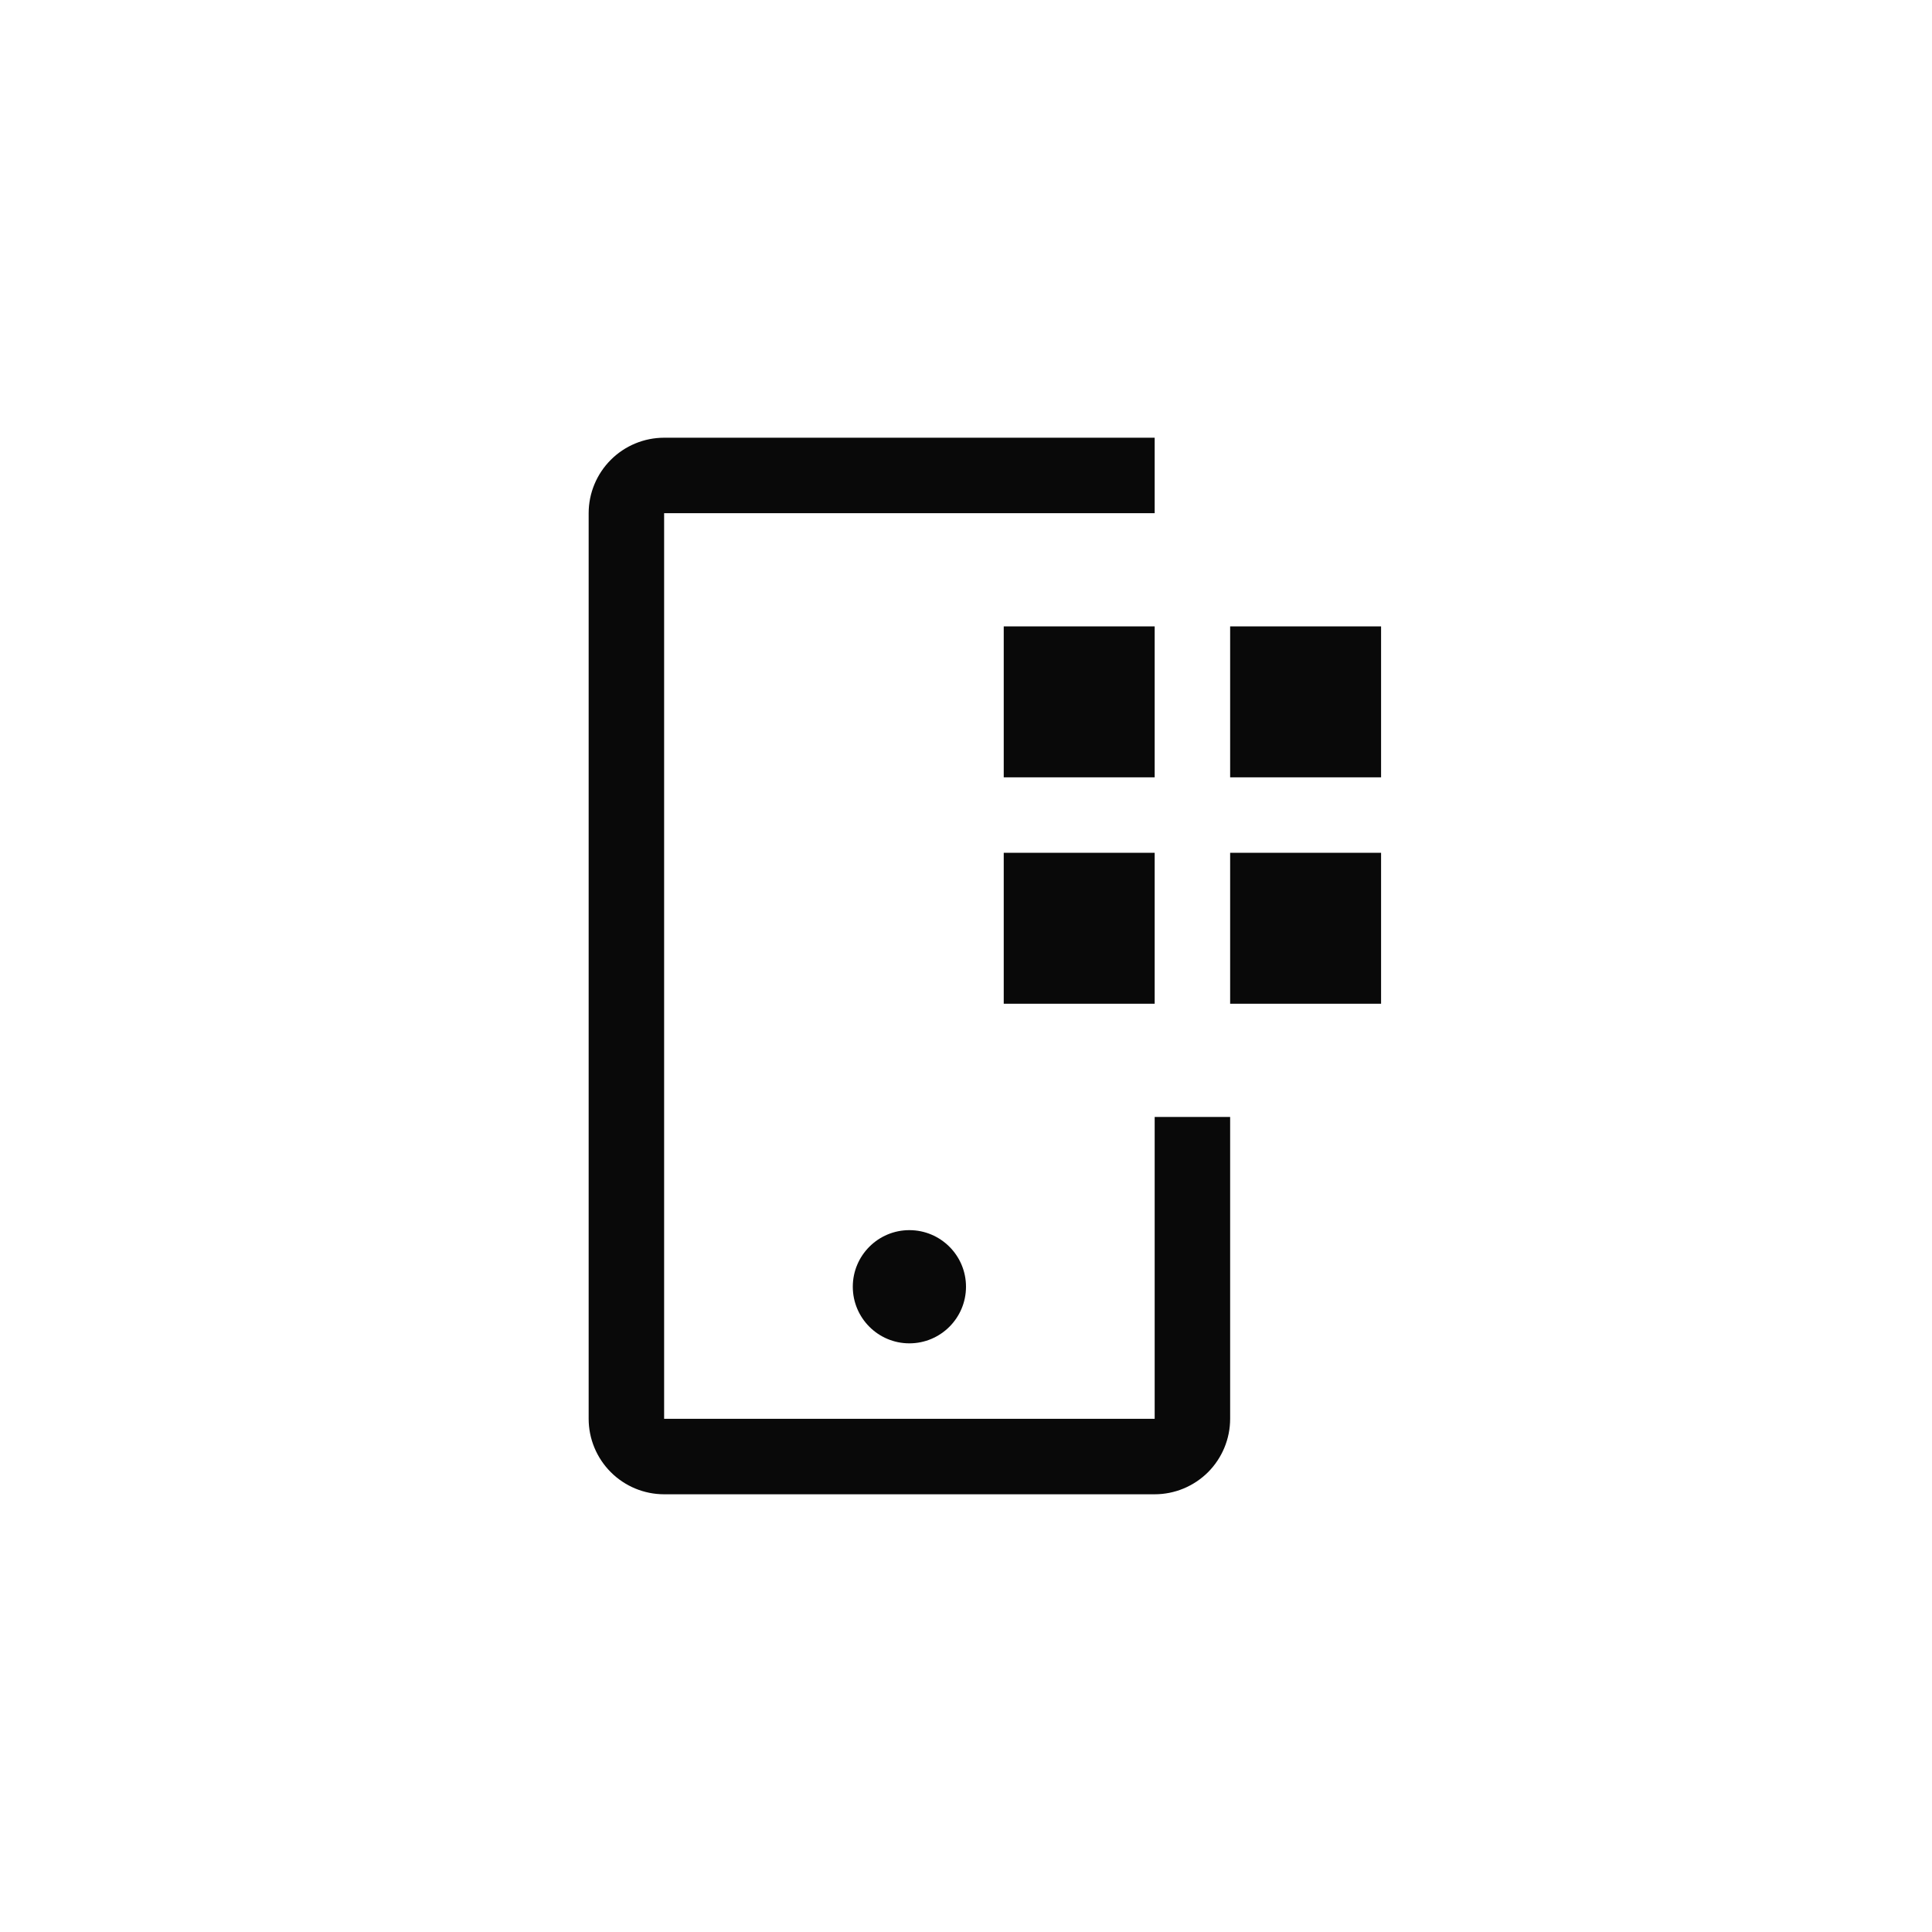
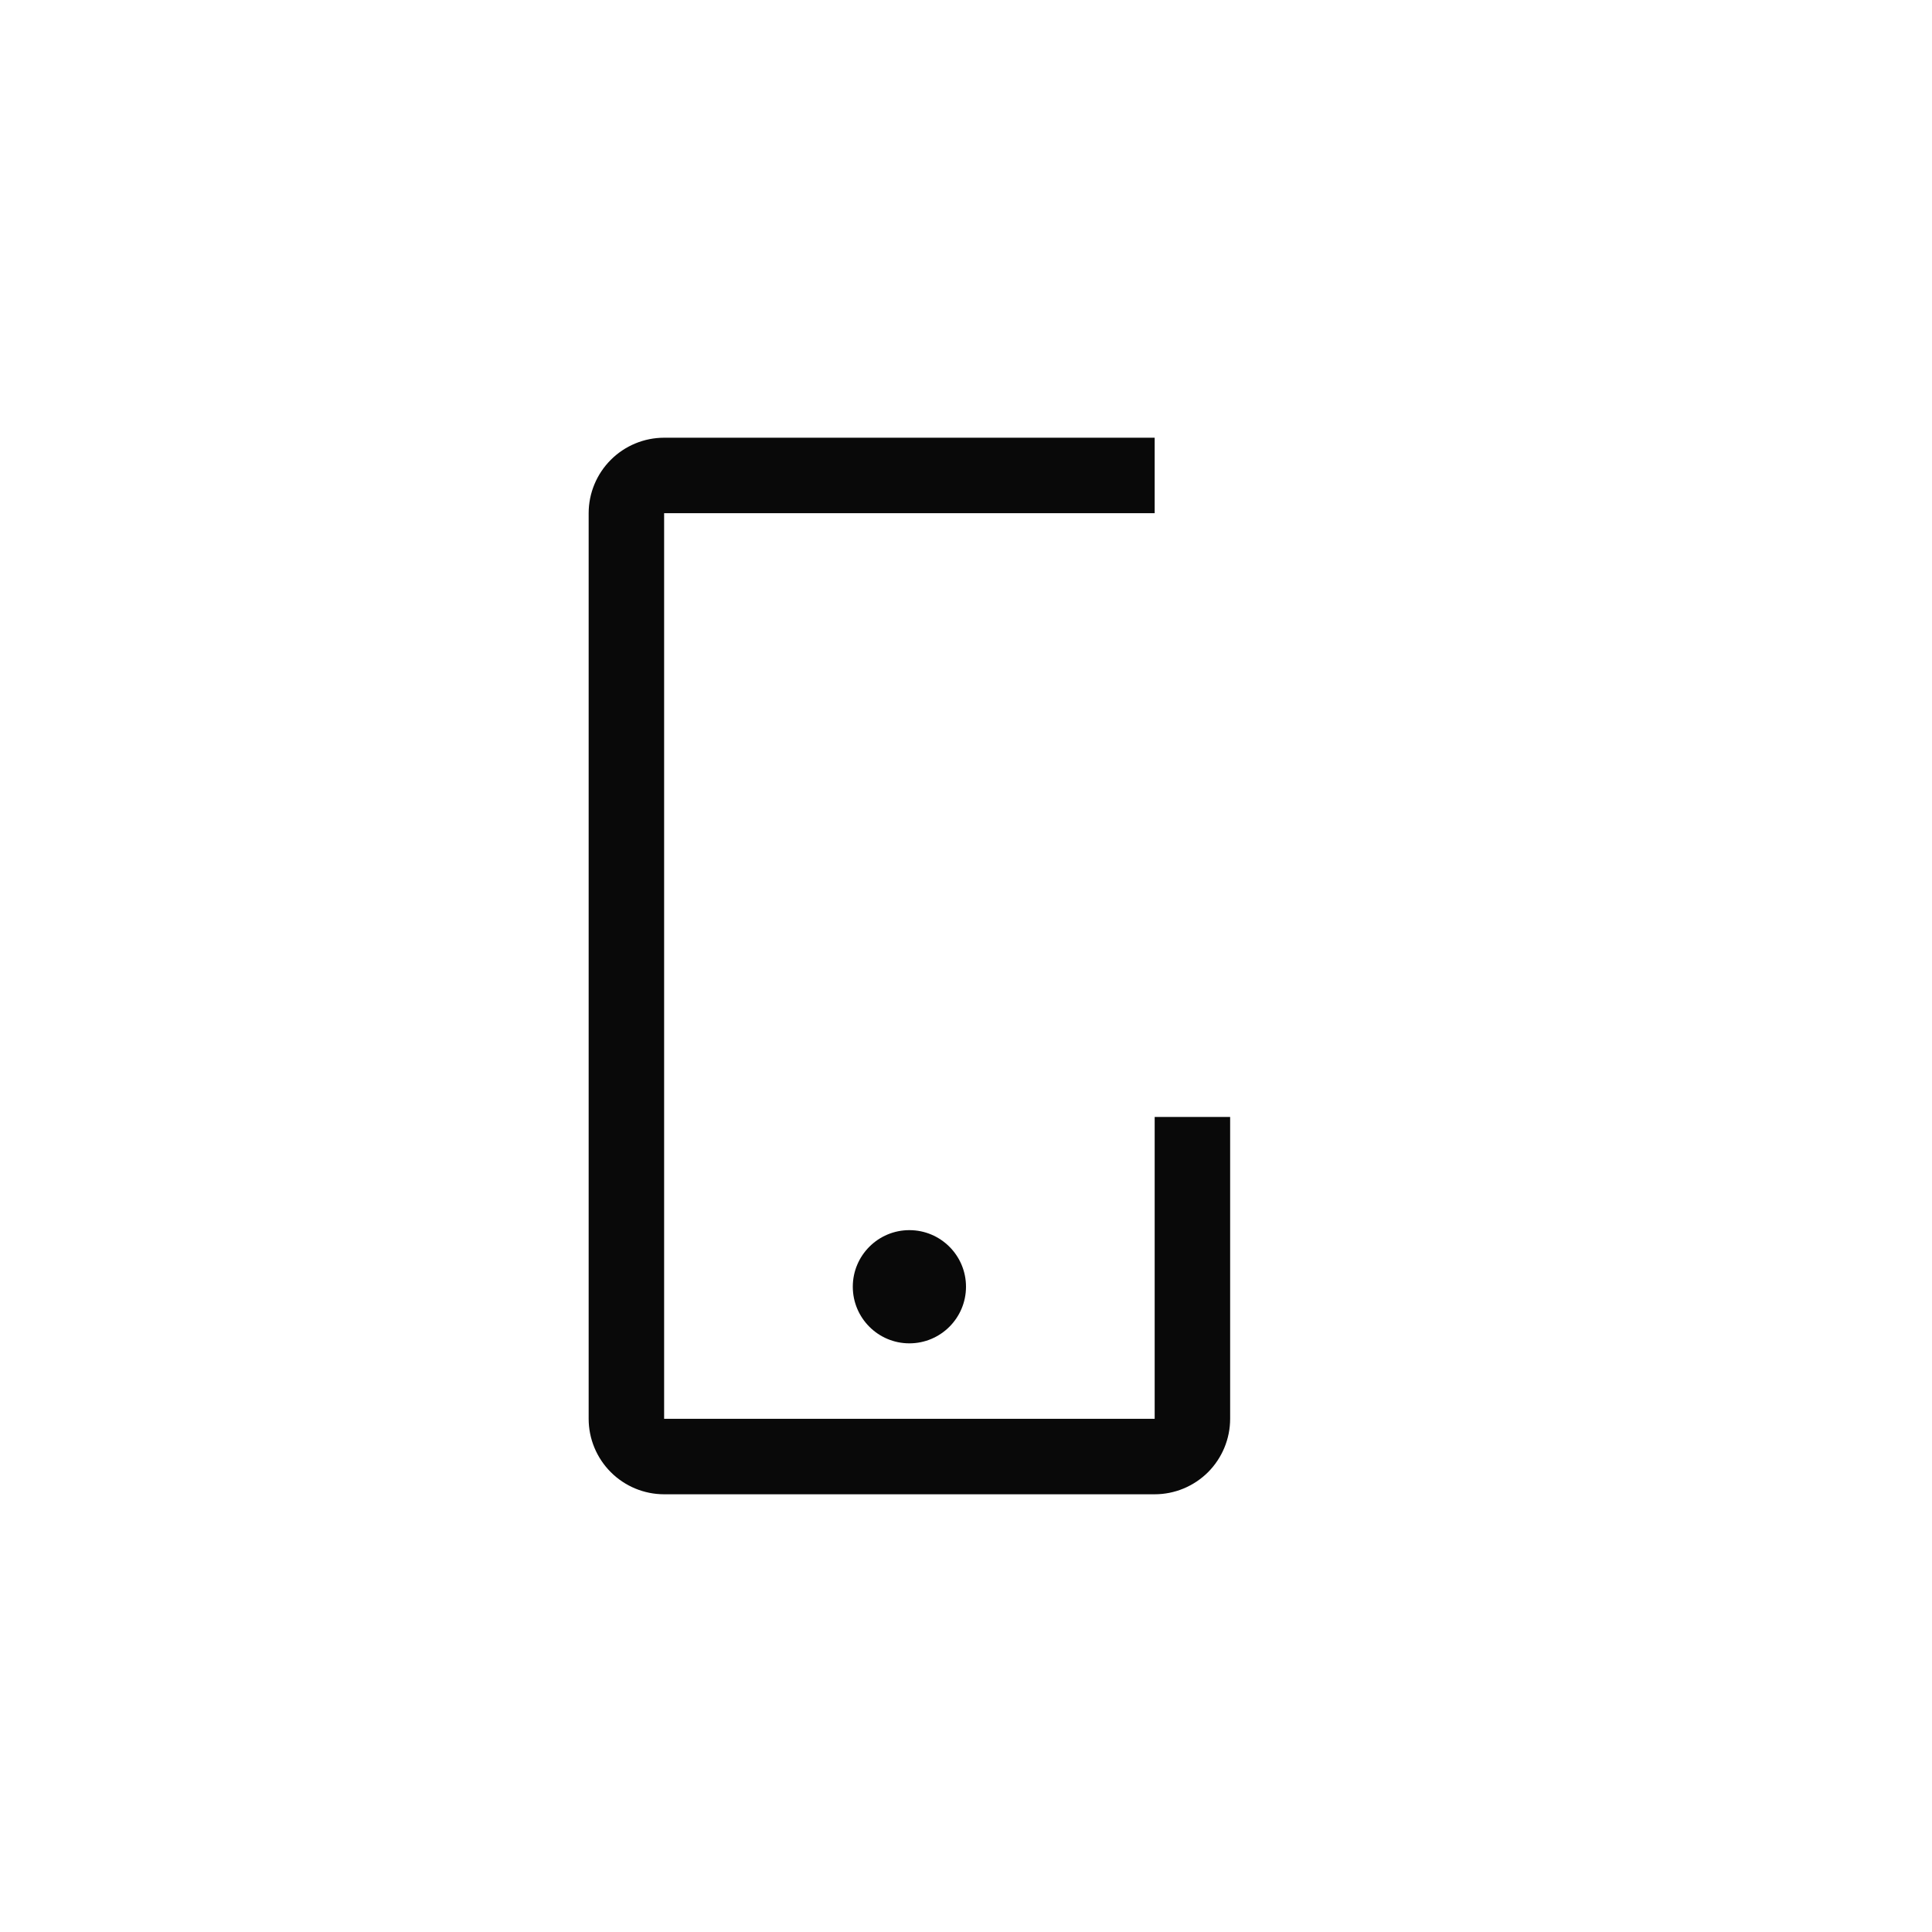
<svg xmlns="http://www.w3.org/2000/svg" width="32" height="32" viewBox="0 0 32 32" fill="none">
-   <path d="M20.375 10.375H22.875V12.875H20.375V10.375ZM20.375 14.125H22.875V16.625H20.375V14.125ZM16.625 10.375H19.125V12.875H16.625V10.375ZM16.625 14.125H19.125V16.625H16.625V14.125Z" fill="#090909" />
  <path d="M15.062 22.25C15.58 22.25 16 21.83 16 21.312C16 20.795 15.58 20.375 15.062 20.375C14.545 20.375 14.125 20.795 14.125 21.312C14.125 21.83 14.545 22.25 15.062 22.25Z" fill="#090909" />
  <path d="M19.125 24.75H11C10.669 24.75 10.351 24.618 10.117 24.384C9.882 24.149 9.75 23.831 9.75 23.5V8.5C9.75 8.169 9.882 7.851 10.117 7.616C10.351 7.382 10.669 7.25 11 7.25H19.125V8.5H11V23.5H19.125V18.5H20.375V23.5C20.375 23.831 20.243 24.149 20.009 24.384C19.774 24.618 19.456 24.75 19.125 24.75Z" fill="#090909" />
</svg>